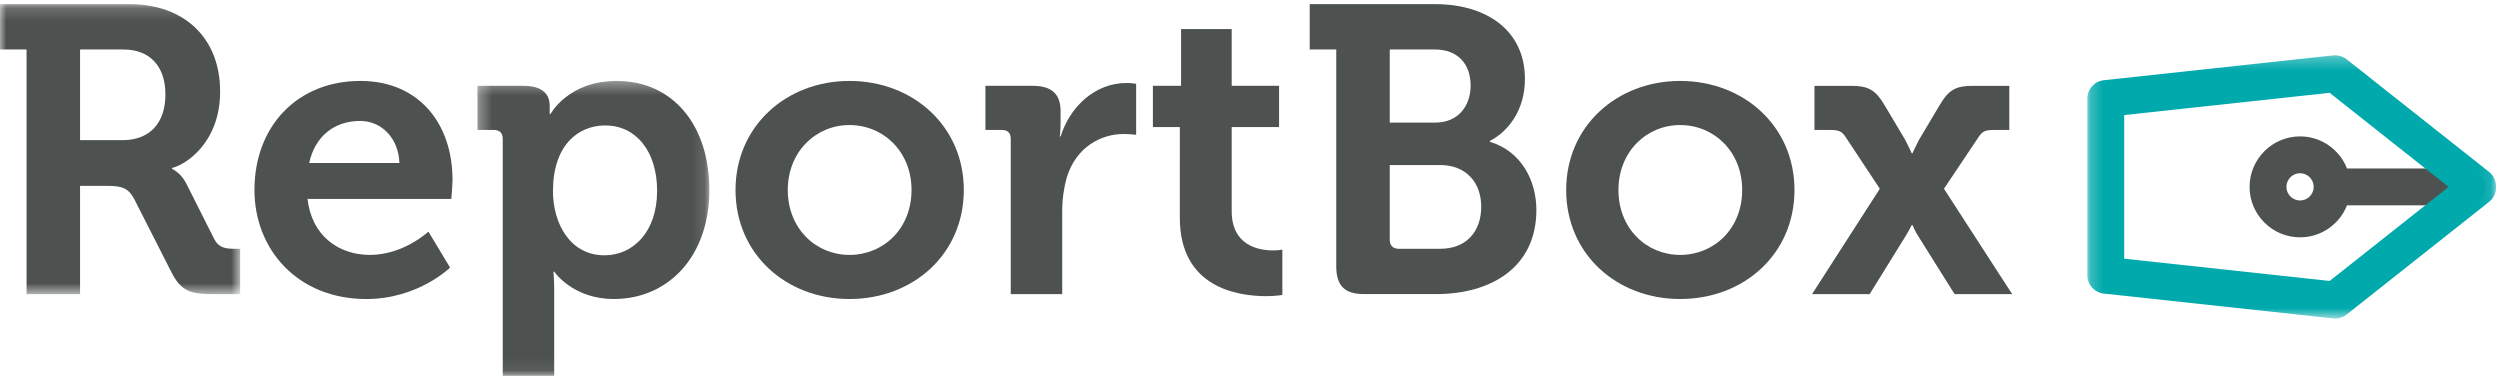
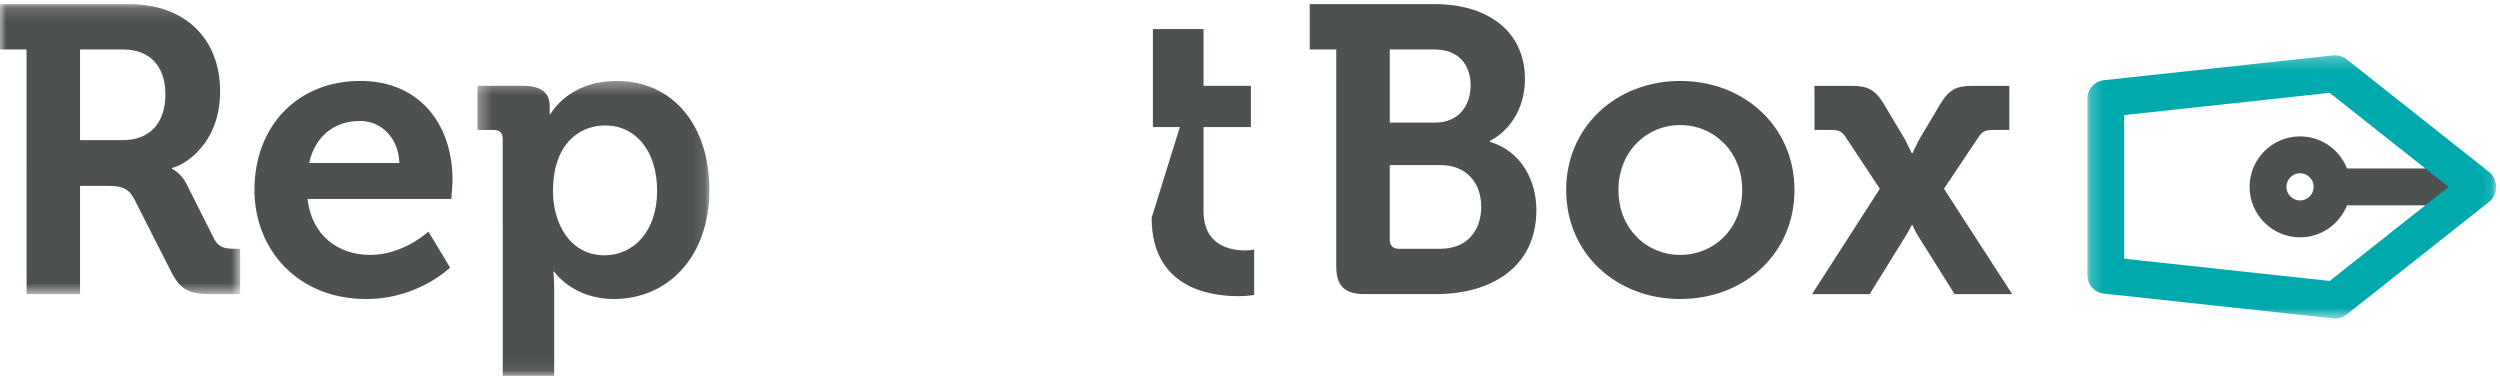
<svg xmlns="http://www.w3.org/2000/svg" height="31" viewBox="0 0 200 31" width="200">
  <mask id="a" fill="#fff">
    <path d="m0 .169h19.211v23.197h-19.211z" fill="#fff" fill-rule="evenodd" />
  </mask>
  <mask id="b" fill="#fff">
    <path d="m.319.332h18.557v23.589h-18.557z" fill="#fff" fill-rule="evenodd" />
  </mask>
  <mask id="c" fill="#fff">
    <path d="m.211.27h32.698v21.061h-32.698z" fill="#fff" fill-rule="evenodd" />
  </mask>
  <g fill="none" fill-rule="evenodd">
    <g fill="#4d5150">
      <path d="m9.802 11.049c2.156 0 3.431-1.34 3.431-3.659 0-2.287-1.274-3.594-3.365-3.594h-3.463v7.253zm-7.678-7.253h-2.124v-3.627h10.39c4.247 0 7.22 2.614 7.22 6.992 0 4.182-2.875 5.914-3.855 6.11v.065s.719.327 1.144 1.176l2.254 4.476c.359.686.915.751 1.634.751h.425v3.627h-2.254c-1.732 0-2.483-.261-3.234-1.732l-2.973-5.848c-.49-.915-.98-1.078-2.189-1.078h-2.157v8.658h-4.279z" mask="url(#a)" transform="translate(0 .163)" />
      <path d="m31.953 13.041c-.065-1.993-1.438-3.365-3.136-3.365-2.124 0-3.627 1.274-4.084 3.365zm-3.136-6.567c4.77 0 7.384 3.496 7.384 7.907 0 .49-.098 1.536-.098 1.536h-11.5c.326 2.941 2.483 4.476 4.999 4.476 2.679 0 4.672-1.862 4.672-1.862l1.732 2.875s-2.548 2.516-6.698 2.516c-5.521 0-8.952-3.986-8.952-8.723 0-5.129 3.463-8.723 8.462-8.723z" />
      <path d="m10.48 14.282c2.287 0 4.215-1.862 4.215-5.162 0-3.169-1.699-5.228-4.15-5.228-2.156 0-4.182 1.568-4.182 5.26 0 2.58 1.372 5.129 4.116 5.129zm-8.135-9.311c0-.49-.261-.719-.719-.719h-1.307v-3.529h3.692c1.536 0 2.091.686 2.091 1.601v.654h.066s1.405-2.647 5.293-2.647c4.508 0 7.416 3.561 7.416 8.723 0 5.293-3.267 8.723-7.645 8.723-3.3 0-4.77-2.189-4.77-2.189h-.065s.065.588.065 1.438v6.894h-4.116z" mask="url(#b)" transform="translate(37.874 6.143)" />
-       <path d="m67.957 20.393c2.712 0 4.966-2.091 4.966-5.195 0-3.071-2.254-5.194-4.966-5.194-2.679 0-4.934 2.123-4.934 5.194 0 3.104 2.254 5.195 4.934 5.195m0-13.918c5.097 0 9.148 3.627 9.148 8.723 0 5.13-4.051 8.723-9.148 8.723-5.064 0-9.115-3.594-9.115-8.723 0-5.097 4.051-8.723 9.115-8.723" />
-       <path d="m80.861 11.114c0-.49-.261-.719-.719-.719h-1.307v-3.529h3.79c1.47 0 2.222.621 2.222 2.026v.98c0 .621-.065 1.046-.065 1.046h.065c.751-2.385 2.744-4.28 5.293-4.28.359 0 .751.065.751.065v4.084s-.425-.066-1.013-.066c-1.764 0-3.79 1.013-4.542 3.496-.229.817-.359 1.732-.359 2.712v6.6h-4.117z" />
-       <path d="m94.387 10.166h-2.156v-3.3h2.254v-4.541h4.051v4.541h3.79v3.3h-3.79v6.731c0 2.745 2.156 3.136 3.3 3.136.457 0 .751-.065.751-.065v3.627s-.523.098-1.274.098c-2.32 0-6.927-.686-6.927-6.273z" />
+       <path d="m94.387 10.166h-2.156v-3.3v-4.541h4.051v4.541h3.79v3.3h-3.79v6.731c0 2.745 2.156 3.136 3.3 3.136.457 0 .751-.065.751-.065v3.627s-.523.098-1.274.098c-2.32 0-6.927-.686-6.927-6.273z" />
      <path d="m111.899 19.902h3.332c2.091 0 3.267-1.405 3.267-3.365 0-1.928-1.209-3.332-3.267-3.332h-4.051v5.979c0 .457.261.719.719.719zm2.941-10.096c1.797 0 2.81-1.307 2.81-2.973 0-1.666-.98-2.875-2.875-2.875h-3.594v5.848zm-7.939-5.848h-2.124v-3.627h10.03c4.182 0 7.188 2.156 7.188 5.979 0 2.581-1.405 4.247-2.81 4.966v.065c2.515.751 3.725 3.104 3.725 5.456 0 4.639-3.692 6.73-8.005 6.73h-5.783c-1.535 0-2.222-.653-2.222-2.222z" />
      <path d="m134.41 20.393c2.711 0 4.965-2.091 4.965-5.195 0-3.071-2.254-5.194-4.965-5.194-2.679 0-4.934 2.123-4.934 5.194 0 3.104 2.255 5.195 4.934 5.195m0-13.918c5.097 0 9.148 3.627 9.148 8.723 0 5.13-4.051 8.723-9.148 8.723-5.064 0-9.116-3.594-9.116-8.723 0-5.097 4.051-8.723 9.116-8.723" />
      <path d="m150.386 15.1-2.745-4.149c-.326-.49-.588-.555-1.274-.555h-1.209v-3.529h2.908c1.372 0 1.96.294 2.712 1.568l1.634 2.745c.229.425.523 1.078.523 1.078h.065s.294-.653.523-1.078l1.634-2.745c.752-1.274 1.307-1.568 2.712-1.568h2.875v3.529h-1.176c-.686 0-.948.065-1.274.555l-2.777 4.149 5.456 8.429h-4.607l-2.908-4.639c-.228-.327-.457-.882-.457-.882h-.065s-.261.523-.49.882l-2.875 4.639h-4.607z" />
      <path d="m182.914 14.951c0-.603.49-1.092 1.091-1.092s1.089.49 1.089 1.092c0 .599-.488 1.087-1.089 1.087s-1.091-.488-1.091-1.087m4.847 1.474h9.585c.815 0 1.475-.66 1.475-1.474 0-.815-.66-1.474-1.475-1.474h-9.585c-.59-1.5-2.049-2.566-3.755-2.566-2.228 0-4.04 1.813-4.04 4.041 0 2.225 1.812 4.035 4.04 4.035 1.706 0 3.164-1.064 3.755-2.561" />
    </g>
    <path d="m29.11 10.802-9.515-7.526-16.436 1.779v11.491l16.436 1.78zm-9.073-10.531c.331 0 .652.111.914.318l11.398 9.015c.354.279.559.706.559 1.156v.083c0 .45-.205.876-.559 1.156l-11.398 9.014c-.304.241-.687.353-1.073.31l-18.352-1.987c-.748-.081-1.315-.713-1.315-1.466v-14.137c0-.752.567-1.384 1.315-1.465l18.352-1.989c.052-.006.106-.008.159-.008z" fill="#00a9ac" mask="url(#c)" transform="translate(166.777 4.15)" />
  </g>
</svg>